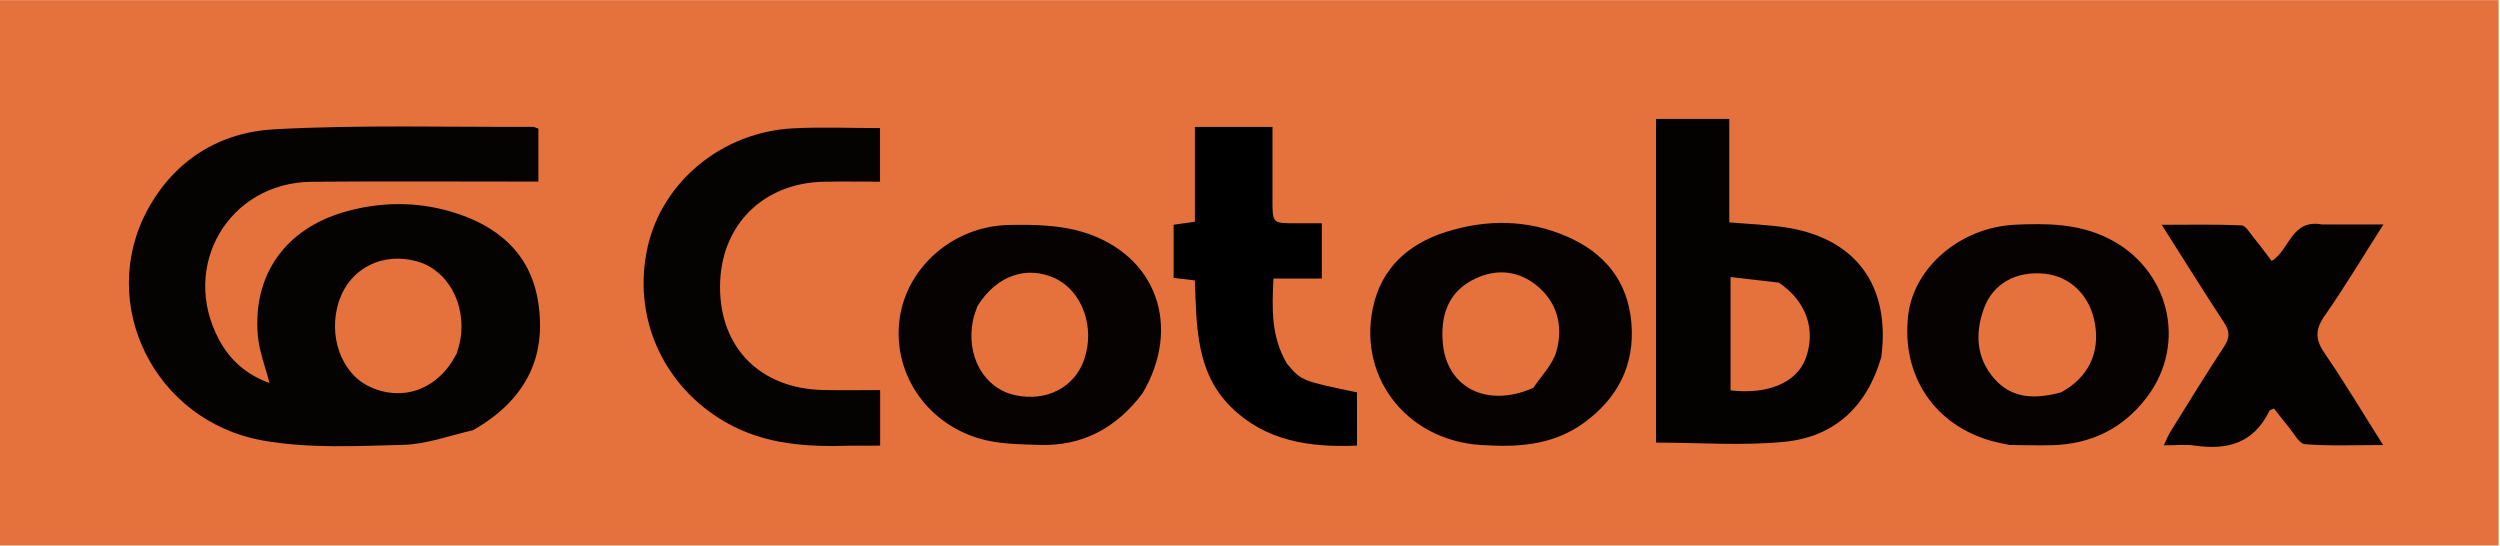
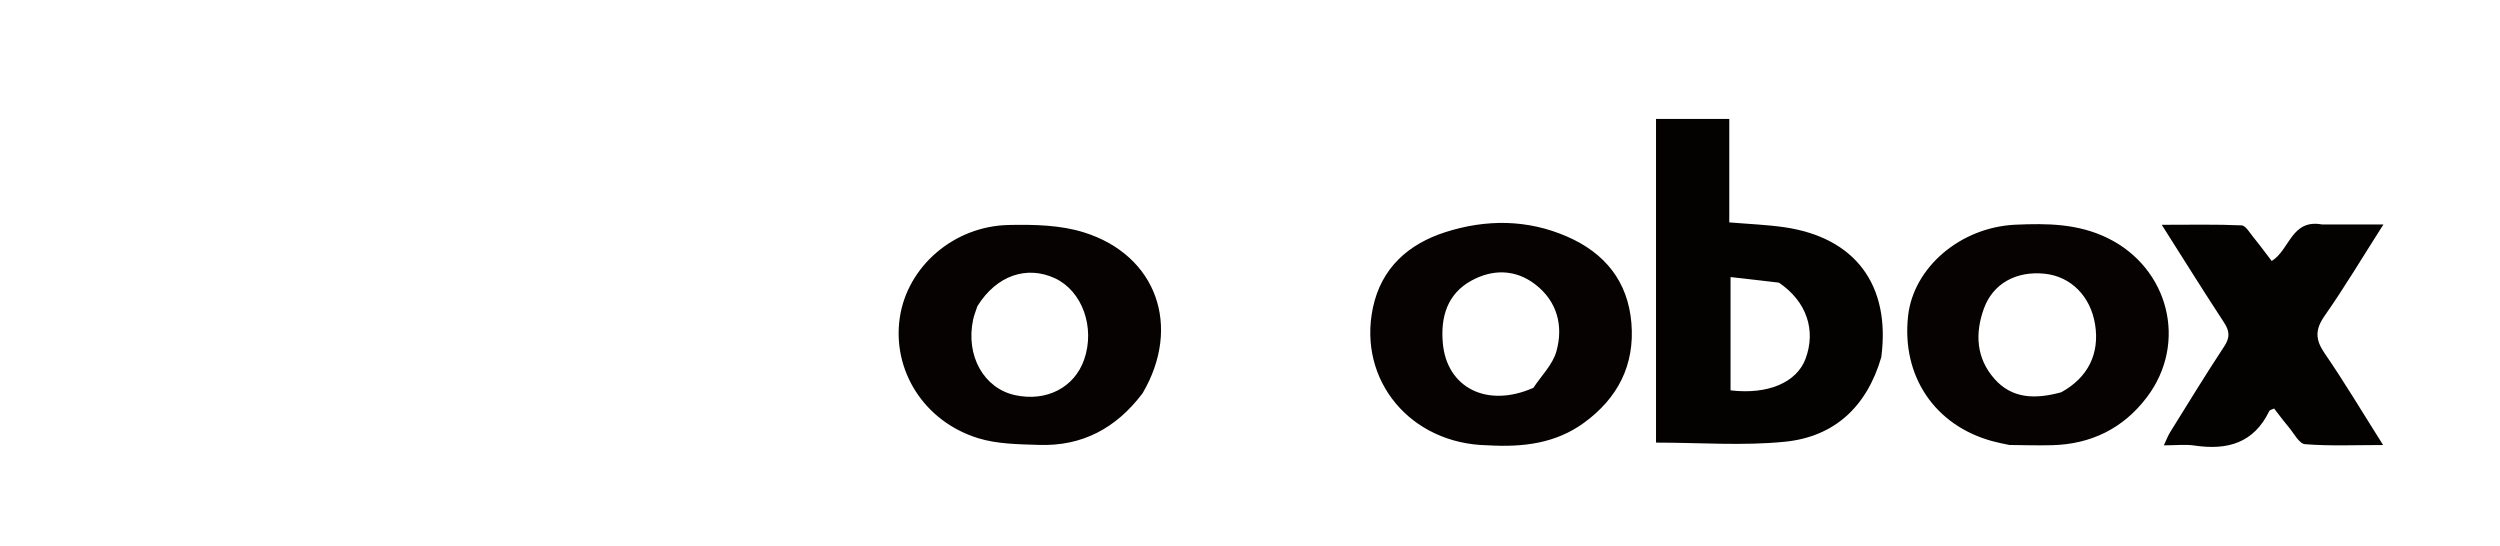
<svg xmlns="http://www.w3.org/2000/svg" width="701" height="153" viewBox="0 0 701.393 153">
-   <path fill="#e5713d" d="M0 0h701v153H0z" />
-   <path d="M132.747 120.637c-6.754 1.572-13.161 3.958-19.626 4.125-13.11.338-26.533 1.061-39.325-1.208-30.593-5.427-46.641-38.507-32.382-64.758 7.634-14.055 20.331-21.752 35.597-22.571 24.086-1.291 48.28-.574 72.428-.684.466-.002.933.29 1.609.515V50.9h-5.632c-19.323.006-38.647-.125-57.968.055-23.368.219-37.066 23.775-25.952 44.392 3.129 5.805 7.812 9.808 14.103 12.067-1.146-4.521-2.878-8.861-3.264-13.317-1.473-16.988 7.696-29.938 24.422-34.715 9.801-2.799 19.838-2.931 29.609-.097 12.866 3.733 22.423 11.471 24.614 25.364 2.507 15.891-3.81 27.73-18.233 35.988m-4.572-21.588c.336-1.284.778-2.55.992-3.854 1.652-10.073-3.598-19.507-12.146-21.903-9.574-2.685-18.654 1.823-21.798 10.821-3.43 9.817.485 20.778 8.736 24.457 9.327 4.158 19.112.562 24.216-9.521zm110.946 25.934c-12.579.419-24.382-.236-35.34-6.454-17.653-10.017-26.535-29.478-22.081-49.293 4.132-18.38 20.925-32.248 40.82-33.275 8.095-.418 16.229-.069 24.378-.069v15.03c-5.394 0-10.519-.073-15.641.013-17.251.291-29.185 12.32-29.249 29.416-.064 17.14 11.252 28.591 28.784 29.02 5.294.13 10.595.02 16.138.02v15.591l-7.809.001z" fill="#050301" />
  <path d="M527.806 100.186c-4.08 13.973-13.231 22.316-27.031 23.703-11.823 1.188-23.861.246-36.167.246V33.331h20.554v29.017c5.486.466 10.452.645 15.343 1.345 19.924 2.855 29.98 16.172 27.301 36.493m-28.722-20.93-13.565-1.569v31.787c10.518 1.249 18.58-2.229 21.05-8.883 2.958-7.967.346-16.038-7.485-21.335zm152.335-16.333h17.273c-5.762 9.036-10.85 17.549-16.513 25.66-2.705 3.875-2.611 6.674.02 10.502 5.543 8.066 10.561 16.492 16.399 25.727-7.886 0-14.931.317-21.908-.232-1.664-.131-3.148-3.114-4.627-4.86-1.389-1.64-2.662-3.378-4.043-5.146-.576.281-1.203.373-1.357.692-4.327 9.01-11.77 11.065-20.95 9.696-2.601-.388-5.309-.059-8.635-.059.723-1.522 1.147-2.69 1.79-3.722 5.011-8.052 9.953-16.152 15.171-24.069 1.651-2.504 1.494-4.288-.084-6.693-5.734-8.742-11.26-17.619-17.466-27.393 8.024 0 15.212-.159 22.378.158 1.18.052 2.35 2.127 3.379 3.386 1.773 2.17 3.431 4.434 5.102 6.612 5.099-3.144 5.491-11.794 14.071-10.259z" fill="#040201" />
  <path d="M304.113 65.155c-6.632-2.078-14.096-2.232-21.153-2.076-15.453.34-28.379 11.708-30.508 25.942-2.209 14.768 6.715 29.128 21.931 33.859 5.411 1.682 11.43 1.716 17.19 1.902 12.013.389 21.552-4.643 28.976-14.482 11.047-18.746 3.952-38.756-16.436-45.145zm.052 35.693c-2.737 7.848-10.573 11.882-19.372 9.972-8.791-1.908-13.916-11.081-11.781-21.169.274-1.294.798-2.534 1.206-3.8 5.37-8.66 13.905-11.487 21.782-7.811 7.649 3.571 11.309 13.792 8.165 22.808zm113.21 24.039c-21.655-.367-36.439-18.209-32.211-38.515 2.338-11.227 9.985-17.971 20.361-21.29 11.351-3.63 22.929-3.628 34.107 1.233 10.628 4.622 17.102 12.585 18.071 24.294.973 11.75-3.81 21.04-13.269 27.939-7.961 5.809-17.079 6.931-27.059 6.339m12.833-16.124c2.221-3.391 5.414-6.51 6.455-10.231 2.011-7.186.213-14.064-5.948-18.8-5.516-4.24-11.908-4.322-17.888-1.05-6.8 3.72-8.675 10.219-8.039 17.497 1.094 12.521 12.345 18.352 25.42 12.584zm133.527 16.034c-1.898-.39-3.366-.689-4.808-1.084-16.151-4.416-25.466-18.285-23.6-35.112 1.51-13.614 14.684-24.92 30.184-25.606 8.804-.389 17.502-.318 25.821 3.762 17.161 8.416 22.555 29.422 10.954 44.695-6.622 8.719-15.653 13.15-26.635 13.409-3.822.091-7.648-.006-11.916-.064m14.547-14.779c7.5-4.103 10.845-10.816 9.506-19.073-1.272-7.842-6.735-13.376-13.999-14.178-8.083-.893-14.676 2.735-17.211 9.806-2.52 7.032-2.116 13.911 2.997 19.692 4.871 5.507 11.262 5.782 18.707 3.753z" fill="#050201" />
-   <path d="M361.051 101.97c4.048 4.817 4.048 4.817 19.661 8.075v14.923c-13.29.561-25.579-1.219-35.315-10.788-9.918-9.748-9.67-22.754-10.174-35.55l-5.952-.701V63.003l5.956-.825V35.567h21.772c0 6.892-.005 13.664.001 20.436.006 6.589.01 6.59 6.386 6.599 2.461.003 4.921.001 7.453.001v15.494h-13.561c-.427 8.486-.678 16.309 3.773 23.873z" />
</svg>